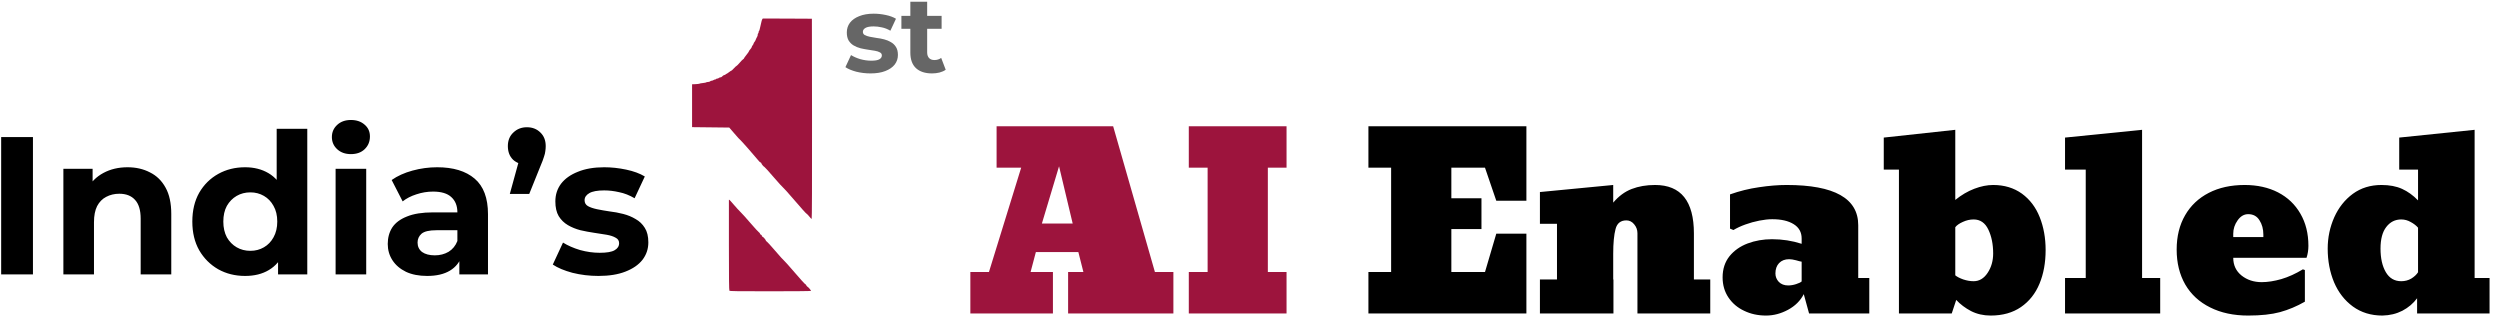
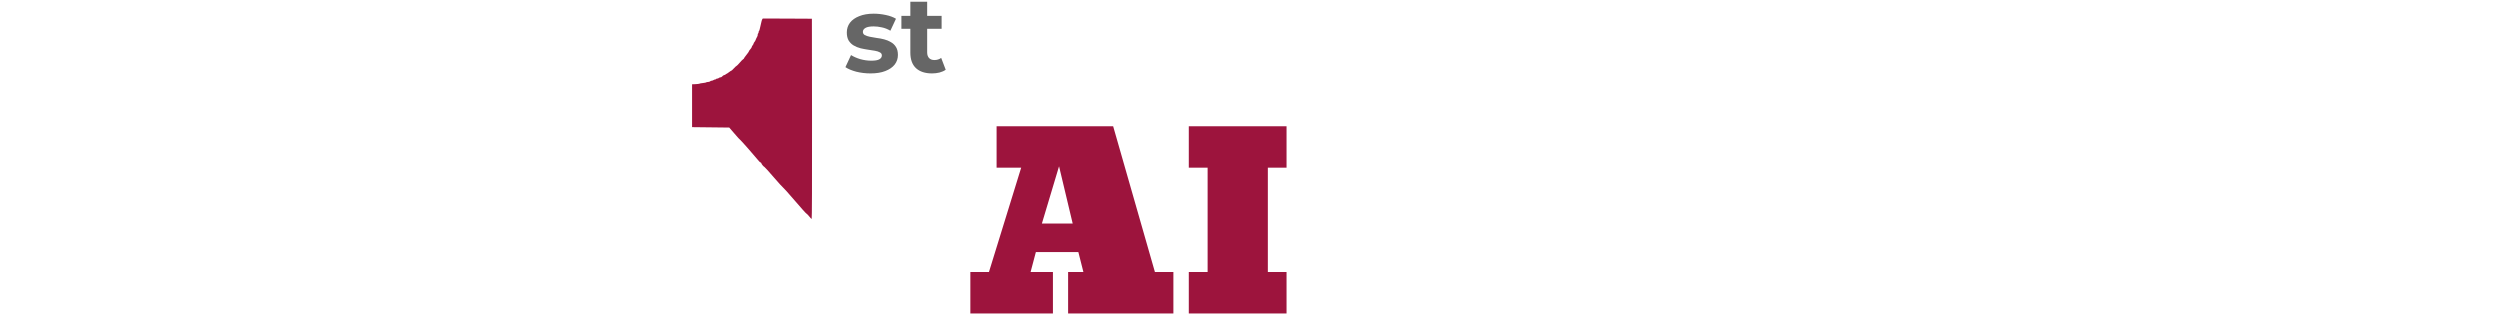
<svg xmlns="http://www.w3.org/2000/svg" width="827" height="107" viewBox="0 0 827 107" fill="none">
  <path d="M252.129 6.429C252.038 6.61 251.902 7.027 251.841 7.375C251.781 7.722 251.644 8.278 251.554 8.626C251.463 8.973 251.342 9.46 251.296 9.71C251.251 9.96 251.16 10.197 251.085 10.238C251.009 10.28 250.948 10.461 250.948 10.642C250.948 10.822 250.888 11.017 250.797 11.059C250.722 11.1 250.646 11.295 250.646 11.49C250.646 11.823 250.616 11.907 250.147 12.768C250.011 13.033 249.889 13.297 249.889 13.38C249.889 13.45 249.753 13.672 249.587 13.867C249.421 14.061 249.284 14.312 249.284 14.423C249.284 14.534 249.148 14.784 248.982 14.979C248.815 15.174 248.679 15.438 248.679 15.563C248.664 15.688 248.467 16.008 248.225 16.272C247.968 16.536 247.771 16.828 247.771 16.925C247.771 17.036 247.393 17.579 246.939 18.135C246.486 18.691 246.107 19.219 246.107 19.302C246.107 19.386 245.986 19.525 245.835 19.594C245.684 19.664 245.154 20.206 244.67 20.776C244.171 21.36 243.702 21.832 243.611 21.832C243.536 21.832 243.157 22.18 242.779 22.597C242.401 23.014 242.038 23.362 241.962 23.362C241.871 23.362 241.493 23.612 241.1 23.918C240.706 24.224 240.313 24.474 240.222 24.474C240.132 24.474 240.056 24.529 240.056 24.599C240.056 24.669 239.859 24.766 239.617 24.821C239.375 24.863 239.057 25.058 238.936 25.252C238.785 25.447 238.543 25.586 238.331 25.586C238.135 25.586 237.893 25.683 237.787 25.795C237.681 25.906 237.439 26.003 237.242 26.003C237.045 26.003 236.879 26.059 236.879 26.142C236.879 26.212 236.758 26.281 236.607 26.281C236.455 26.281 236.198 26.378 236.032 26.49C235.881 26.601 235.593 26.698 235.427 26.698C235.245 26.698 235.018 26.796 234.912 26.907C234.806 27.018 234.504 27.115 234.216 27.115C233.944 27.115 233.687 27.171 233.641 27.24C233.596 27.31 233.097 27.407 232.537 27.463C231.962 27.518 231.433 27.616 231.357 27.685C231.266 27.741 230.691 27.81 230.071 27.838L228.937 27.88V34.97V42.06L235.094 42.129L241.236 42.199L243.006 44.242C243.974 45.382 244.821 46.3 244.897 46.3C245.003 46.3 250.222 52.236 251.039 53.279C251.191 53.487 251.448 53.696 251.599 53.737C251.735 53.793 251.856 53.904 251.856 54.001C251.856 54.238 252.643 55.183 252.84 55.197C252.93 55.197 254.307 56.726 255.926 58.603C257.545 60.48 258.936 62.009 259.027 62.023C259.118 62.023 260.858 63.969 262.885 66.332C264.912 68.696 266.637 70.628 266.743 70.628C266.833 70.642 267.227 71.045 267.635 71.532C268.029 72.032 268.422 72.435 268.498 72.435C268.603 72.435 268.634 60.841 268.619 39.307L268.573 6.193L260.449 6.151L252.325 6.123L252.129 6.429Z" fill="#9D143D" />
-   <path d="M241.121 66.148C241.121 66.218 241.121 72.946 241.121 81.121C241.121 91.992 241.166 96.023 241.287 96.162C241.439 96.329 243.708 96.357 254.827 96.357C262.634 96.357 268.216 96.301 268.261 96.232C268.352 96.093 267.414 94.981 267.036 94.786C266.915 94.716 266.764 94.508 266.688 94.327C266.612 94.147 266.461 93.994 266.355 93.98C266.249 93.98 264.661 92.228 262.83 90.087C261 87.96 259.441 86.209 259.351 86.195C259.275 86.195 257.974 84.763 256.476 83.011C254.979 81.26 253.662 79.828 253.572 79.828C253.466 79.814 253.375 79.73 253.375 79.633C253.375 79.369 252.437 78.284 252.21 78.284C252.104 78.284 252.013 78.159 252.013 77.993C252.013 77.826 251.892 77.673 251.711 77.631C251.544 77.589 251.408 77.45 251.408 77.311C251.408 77.172 251.257 76.964 251.06 76.853C250.864 76.741 249.593 75.351 248.231 73.766C246.87 72.182 245.387 70.527 244.918 70.096C244.449 69.651 243.466 68.567 242.709 67.677C241.454 66.19 241.121 65.87 241.121 66.148Z" fill="#9D143D" />
  <path d="M287.972 24.285C286.332 24.285 284.751 24.095 283.229 23.715C281.731 23.311 280.542 22.811 279.662 22.217L281.517 18.222C282.397 18.769 283.431 19.221 284.62 19.578C285.832 19.91 287.021 20.077 288.186 20.077C289.47 20.077 290.374 19.922 290.897 19.613C291.444 19.304 291.717 18.876 291.717 18.329C291.717 17.877 291.503 17.544 291.075 17.331C290.671 17.093 290.124 16.914 289.435 16.796C288.745 16.677 287.984 16.558 287.152 16.439C286.344 16.32 285.523 16.166 284.691 15.975C283.859 15.761 283.098 15.452 282.409 15.048C281.719 14.644 281.16 14.097 280.732 13.407C280.328 12.718 280.126 11.826 280.126 10.732C280.126 9.52 280.471 8.45 281.16 7.522C281.874 6.595 282.896 5.87 284.227 5.347C285.559 4.8 287.152 4.527 289.007 4.527C290.314 4.527 291.646 4.669 293.001 4.955C294.357 5.24 295.486 5.656 296.389 6.203L294.535 10.162C293.608 9.615 292.668 9.246 291.717 9.056C290.79 8.842 289.886 8.735 289.007 8.735C287.77 8.735 286.867 8.902 286.296 9.234C285.725 9.567 285.44 9.995 285.44 10.518C285.44 10.994 285.642 11.351 286.046 11.588C286.474 11.826 287.033 12.016 287.723 12.159C288.412 12.302 289.161 12.432 289.97 12.551C290.802 12.646 291.634 12.801 292.466 13.015C293.298 13.229 294.047 13.538 294.713 13.942C295.403 14.323 295.961 14.858 296.389 15.547C296.817 16.213 297.031 17.093 297.031 18.186C297.031 19.375 296.675 20.433 295.961 21.361C295.248 22.264 294.214 22.978 292.859 23.501C291.527 24.024 289.898 24.285 287.972 24.285ZM308.311 24.285C306.052 24.285 304.292 23.715 303.032 22.573C301.772 21.408 301.142 19.684 301.142 17.402V0.568H306.706V17.331C306.706 18.139 306.92 18.769 307.348 19.221C307.776 19.649 308.358 19.863 309.095 19.863C309.975 19.863 310.724 19.625 311.342 19.149L312.84 23.073C312.27 23.477 311.58 23.786 310.772 24C309.987 24.19 309.167 24.285 308.311 24.285ZM298.182 9.52V5.24H311.485V9.52H298.182Z" fill="black" fill-opacity="0.6" />
-   <path d="M0.386 90.761V45.335H10.899V90.761H0.386ZM42.186 55.329C44.955 55.329 47.421 55.891 49.584 57.016C51.79 58.097 53.521 59.785 54.775 62.078C56.03 64.327 56.657 67.226 56.657 70.773V90.761H46.534V72.331C46.534 69.519 45.907 67.442 44.652 66.101C43.441 64.76 41.71 64.089 39.46 64.089C37.86 64.089 36.41 64.436 35.112 65.128C33.858 65.777 32.863 66.793 32.127 68.178C31.435 69.562 31.089 71.336 31.089 73.499V90.761H20.966V55.848H30.635V65.517L28.818 62.597C30.072 60.261 31.868 58.465 34.204 57.211C36.54 55.956 39.201 55.329 42.186 55.329ZM81.078 91.28C77.79 91.28 74.826 90.544 72.187 89.073C69.548 87.559 67.45 85.461 65.892 82.779C64.378 80.097 63.621 76.938 63.621 73.304C63.621 69.627 64.378 66.447 65.892 63.765C67.45 61.083 69.548 59.006 72.187 57.535C74.826 56.064 77.79 55.329 81.078 55.329C84.019 55.329 86.594 55.978 88.8 57.276C91.006 58.573 92.715 60.542 93.927 63.181C95.138 65.82 95.743 69.194 95.743 73.304C95.743 77.371 95.159 80.746 93.991 83.428C92.823 86.067 91.136 88.035 88.93 89.333C86.767 90.631 84.149 91.28 81.078 91.28ZM82.83 82.974C84.474 82.974 85.966 82.584 87.307 81.805C88.648 81.027 89.708 79.924 90.487 78.496C91.309 77.025 91.72 75.294 91.72 73.304C91.72 71.271 91.309 69.54 90.487 68.113C89.708 66.685 88.648 65.582 87.307 64.803C85.966 64.025 84.474 63.635 82.83 63.635C81.142 63.635 79.628 64.025 78.287 64.803C76.946 65.582 75.864 66.685 75.042 68.113C74.264 69.54 73.874 71.271 73.874 73.304C73.874 75.294 74.264 77.025 75.042 78.496C75.864 79.924 76.946 81.027 78.287 81.805C79.628 82.584 81.142 82.974 82.83 82.974ZM91.98 90.761V83.622L92.174 73.239L91.525 62.921V42.61H101.649V90.761H91.98ZM111.018 90.761V55.848H121.142V90.761H111.018ZM116.08 50.981C114.22 50.981 112.706 50.44 111.538 49.358C110.369 48.277 109.785 46.936 109.785 45.335C109.785 43.734 110.369 42.393 111.538 41.312C112.706 40.23 114.22 39.689 116.08 39.689C117.94 39.689 119.455 40.209 120.623 41.247C121.791 42.242 122.375 43.54 122.375 45.14C122.375 46.828 121.791 48.234 120.623 49.358C119.498 50.44 117.984 50.981 116.08 50.981ZM151.952 90.761V83.947L151.303 82.454V70.254C151.303 68.091 150.633 66.404 149.292 65.193C147.994 63.981 145.982 63.376 143.256 63.376C141.396 63.376 139.557 63.678 137.74 64.284C135.967 64.847 134.452 65.625 133.198 66.62L129.564 59.547C131.467 58.206 133.76 57.167 136.443 56.432C139.125 55.697 141.85 55.329 144.619 55.329C149.94 55.329 154.072 56.583 157.014 59.093C159.956 61.602 161.427 65.517 161.427 70.838V90.761H151.952ZM141.31 91.28C138.584 91.28 136.248 90.826 134.301 89.917C132.354 88.965 130.862 87.689 129.823 86.088C128.785 84.488 128.266 82.692 128.266 80.702C128.266 78.626 128.763 76.809 129.759 75.251C130.797 73.694 132.419 72.482 134.626 71.617C136.832 70.709 139.709 70.254 143.256 70.254H152.536V76.16H144.36C141.98 76.16 140.336 76.549 139.428 77.328C138.562 78.106 138.13 79.08 138.13 80.248C138.13 81.546 138.627 82.584 139.622 83.363C140.661 84.098 142.067 84.466 143.84 84.466C145.528 84.466 147.042 84.077 148.383 83.298C149.724 82.476 150.698 81.286 151.303 79.729L152.861 84.401C152.125 86.651 150.784 88.36 148.837 89.528C146.89 90.696 144.381 91.28 141.31 91.28ZM168.647 64.154L172.93 48.58L174.357 54.485C172.497 54.485 170.961 53.944 169.75 52.863C168.582 51.738 167.998 50.224 167.998 48.32C167.998 46.46 168.603 44.967 169.815 43.843C171.026 42.675 172.519 42.09 174.292 42.09C176.109 42.09 177.602 42.675 178.77 43.843C179.938 44.967 180.522 46.46 180.522 48.32C180.522 48.883 180.479 49.445 180.392 50.007C180.349 50.527 180.198 51.154 179.938 51.889C179.722 52.625 179.354 53.598 178.835 54.81L175.071 64.154H168.647ZM197.988 91.28C195.003 91.28 192.126 90.934 189.357 90.242C186.631 89.506 184.468 88.598 182.867 87.516L186.242 80.248C187.843 81.243 189.725 82.065 191.888 82.714C194.094 83.32 196.257 83.622 198.377 83.622C200.713 83.622 202.357 83.341 203.309 82.779C204.304 82.216 204.802 81.438 204.802 80.443C204.802 79.621 204.412 79.015 203.633 78.626C202.898 78.193 201.903 77.868 200.648 77.652C199.394 77.436 198.009 77.22 196.495 77.003C195.024 76.787 193.532 76.506 192.018 76.16C190.503 75.77 189.119 75.208 187.864 74.472C186.61 73.737 185.593 72.742 184.814 71.487C184.079 70.233 183.711 68.61 183.711 66.62C183.711 64.414 184.338 62.467 185.593 60.78C186.891 59.093 188.751 57.773 191.174 56.821C193.597 55.826 196.495 55.329 199.87 55.329C202.249 55.329 204.672 55.588 207.138 56.108C209.604 56.627 211.659 57.384 213.303 58.379L209.928 65.582C208.241 64.587 206.532 63.916 204.802 63.57C203.114 63.181 201.47 62.986 199.87 62.986C197.62 62.986 195.976 63.289 194.938 63.895C193.899 64.5 193.38 65.279 193.38 66.231C193.38 67.096 193.748 67.745 194.483 68.178C195.262 68.61 196.279 68.956 197.533 69.216C198.788 69.476 200.151 69.713 201.622 69.93C203.136 70.103 204.65 70.384 206.164 70.773C207.679 71.163 209.041 71.725 210.253 72.461C211.507 73.153 212.524 74.126 213.303 75.381C214.081 76.592 214.471 78.193 214.471 80.183C214.471 82.346 213.822 84.271 212.524 85.959C211.226 87.603 209.344 88.9 206.878 89.852C204.455 90.804 201.492 91.28 197.988 91.28Z" fill="black" />
  <g filter="url(#filter0_d_0_1)">
    <path d="M344.501 83.003V96.7H317.184V83.003H323.332L333.994 48.488H325.862V34.791H364.424L378.238 83.003H384.347V96.7H349.52V83.003H354.579L352.906 76.388H338.858L337.107 83.003H344.501ZM351.038 66.971L346.524 48.021L340.843 66.971H351.038ZM421.78 83.003V96.7H389.444V83.003H395.67V48.488H389.444V34.791H421.78V48.488H415.593V83.003H421.78Z" fill="#9D143D" />
-     <path d="M501.123 70.317V96.7H448.863V83.003H456.374V48.488H448.863V34.791H501.123V59.422H491.161L487.425 48.488H476.297V58.605H486.258V68.8H476.297V83.003H487.425L491.161 70.317H501.123ZM556.534 70.24V85.454H561.943V96.7H537.856V70.162C537.856 69.046 537.493 68.061 536.766 67.204C536.066 66.348 535.21 65.92 534.198 65.92C532.304 65.92 531.111 66.867 530.618 68.761C530.099 70.707 529.84 73.43 529.84 76.933V85.454H529.918V96.7H505.598V85.454H511.24V67.049H505.598V56.542L529.84 54.208V60.045C531.63 57.917 533.666 56.413 535.949 55.531C538.232 54.649 540.813 54.208 543.693 54.208C552.253 54.208 556.534 59.552 556.534 70.24ZM580.387 97.4C577.741 97.4 575.341 96.882 573.188 95.844C571.009 94.832 569.271 93.367 567.974 91.447C566.677 89.527 566.028 87.296 566.028 84.754C566.028 82.004 566.794 79.669 568.324 77.75C569.855 75.882 571.852 74.481 574.317 73.547C576.807 72.613 579.492 72.146 582.371 72.146C585.77 72.146 589.038 72.652 592.177 73.664V71.913C592.177 69.838 591.295 68.255 589.531 67.165C587.793 66.076 585.433 65.531 582.449 65.531C581.178 65.531 579.751 65.687 578.169 65.998C576.586 66.309 575.043 66.737 573.538 67.282C572.034 67.827 570.724 68.437 569.608 69.111L568.48 68.644V57.321C571.619 56.205 574.822 55.414 578.091 54.947C581.36 54.454 584.408 54.208 587.235 54.208C603.008 54.208 610.894 58.644 610.894 67.516V84.987H614.552V96.7H594.629L592.878 90.318C591.762 92.497 590.024 94.222 587.664 95.494C585.303 96.765 582.877 97.4 580.387 97.4ZM587.702 87.439C588.558 87.439 589.428 87.296 590.31 87.011C591.218 86.725 591.84 86.427 592.177 86.116V79.579C591.788 79.527 591.166 79.371 590.31 79.112C589.428 78.878 588.662 78.761 588.014 78.761C586.639 78.761 585.536 79.189 584.706 80.046C583.902 80.902 583.5 82.043 583.5 83.47C583.5 84.533 583.876 85.467 584.628 86.272C585.407 87.05 586.431 87.439 587.702 87.439ZM654.709 97.4C652.323 97.4 650.157 96.907 648.211 95.922C646.291 94.91 644.657 93.678 643.308 92.225L641.829 96.7H624.358V49.11H619.338V38.526L642.997 35.958V59.15C645.02 57.515 647.121 56.283 649.301 55.453C651.48 54.623 653.555 54.208 655.527 54.208C659.21 54.208 662.388 55.168 665.06 57.087C667.68 59.007 669.639 61.601 670.936 64.87C672.233 68.138 672.881 71.757 672.881 75.726C672.881 79.903 672.207 83.612 670.858 86.855C669.509 90.124 667.46 92.705 664.71 94.599C661.986 96.466 658.652 97.4 654.709 97.4ZM649.067 86.038C650.935 86.038 652.478 85.117 653.698 83.275C654.917 81.433 655.527 79.293 655.527 76.855C655.527 73.82 654.995 71.186 653.931 68.956C652.868 66.725 651.246 65.609 649.067 65.609C647.848 65.609 646.655 65.881 645.487 66.426C644.32 66.945 643.49 67.529 642.997 68.177V84.092C643.593 84.585 644.475 85.039 645.643 85.454C646.81 85.843 647.952 86.038 649.067 86.038ZM710.782 84.987V96.7H679.302V84.987H686.151V49.11H679.302V38.526L704.789 35.958V84.987H710.782ZM739.888 97.4C735.063 97.4 730.874 96.505 727.32 94.715C723.74 92.951 720.99 90.422 719.07 87.127C717.177 83.833 716.23 79.981 716.23 75.571C716.23 71.212 717.164 67.425 719.031 64.208C720.873 61.017 723.48 58.553 726.853 56.815C730.225 55.077 734.181 54.208 738.721 54.208C742.898 54.208 746.581 55.025 749.772 56.659C752.963 58.319 755.427 60.667 757.165 63.702C758.929 66.737 759.811 70.278 759.811 74.325C759.811 75.726 759.604 77.049 759.189 78.294H734.946C734.946 80.733 735.867 82.692 737.709 84.17C739.551 85.623 741.769 86.349 744.363 86.349C746.335 86.349 748.501 86.012 750.862 85.338C753.222 84.637 755.596 83.561 757.983 82.108L758.644 82.341V92.809C755.972 94.339 753.222 95.494 750.395 96.272C747.593 97.024 744.091 97.4 739.888 97.4ZM734.946 70.317V71.446H744.908V70.629C744.908 68.787 744.48 67.204 743.624 65.881C742.794 64.532 741.549 63.858 739.888 63.858C738.513 63.858 737.346 64.545 736.386 65.92C735.426 67.269 734.946 68.735 734.946 70.317ZM784.287 97.4C780.526 97.4 777.27 96.402 774.52 94.404C771.796 92.407 769.721 89.735 768.294 86.388C766.893 83.016 766.193 79.306 766.193 75.259C766.193 71.602 766.919 68.138 768.372 64.87C769.825 61.653 771.874 59.072 774.52 57.126C777.192 55.181 780.344 54.208 783.976 54.208C786.622 54.208 788.892 54.636 790.786 55.492C792.679 56.348 794.443 57.619 796.078 59.305V49.11H789.852V38.526L814.794 35.958V84.987H819.736V96.7H795.766V91.68C794.495 93.392 792.874 94.767 790.902 95.805C788.931 96.817 786.726 97.349 784.287 97.4ZM790.513 86.038C791.732 86.038 792.835 85.753 793.821 85.182C794.807 84.585 795.559 83.885 796.078 83.081V68.333C795.481 67.632 794.677 67.01 793.665 66.465C792.679 65.894 791.629 65.609 790.513 65.609C788.49 65.609 786.842 66.439 785.571 68.099C784.3 69.734 783.665 72.12 783.665 75.259C783.665 78.45 784.248 81.044 785.416 83.042C786.583 85.039 788.282 86.038 790.513 86.038Z" fill="black" />
  </g>
  <defs>
    <filter id="filter0_d_0_1" x="317.184" y="34.791" width="508.902" height="72.135" filterUnits="userSpaceOnUse" color-interpolation-filters="sRGB">
      <feFlood flood-opacity="0" result="BackgroundImageFix" />
      <feColorMatrix in="SourceAlpha" type="matrix" values="0 0 0 0 0 0 0 0 0 0 0 0 0 0 0 0 0 0 127 0" result="hardAlpha" />
      <feOffset dx="3.81" dy="6.985" />
      <feGaussianBlur stdDeviation="1.27" />
      <feComposite in2="hardAlpha" operator="out" />
      <feColorMatrix type="matrix" values="0 0 0 0 0 0 0 0 0 0 0 0 0 0 0 0 0 0 0.15 0" />
      <feBlend mode="normal" in2="BackgroundImageFix" result="effect1_dropShadow_0_1" />
      <feBlend mode="normal" in="SourceGraphic" in2="effect1_dropShadow_0_1" result="shape" />
    </filter>
  </defs>
</svg>